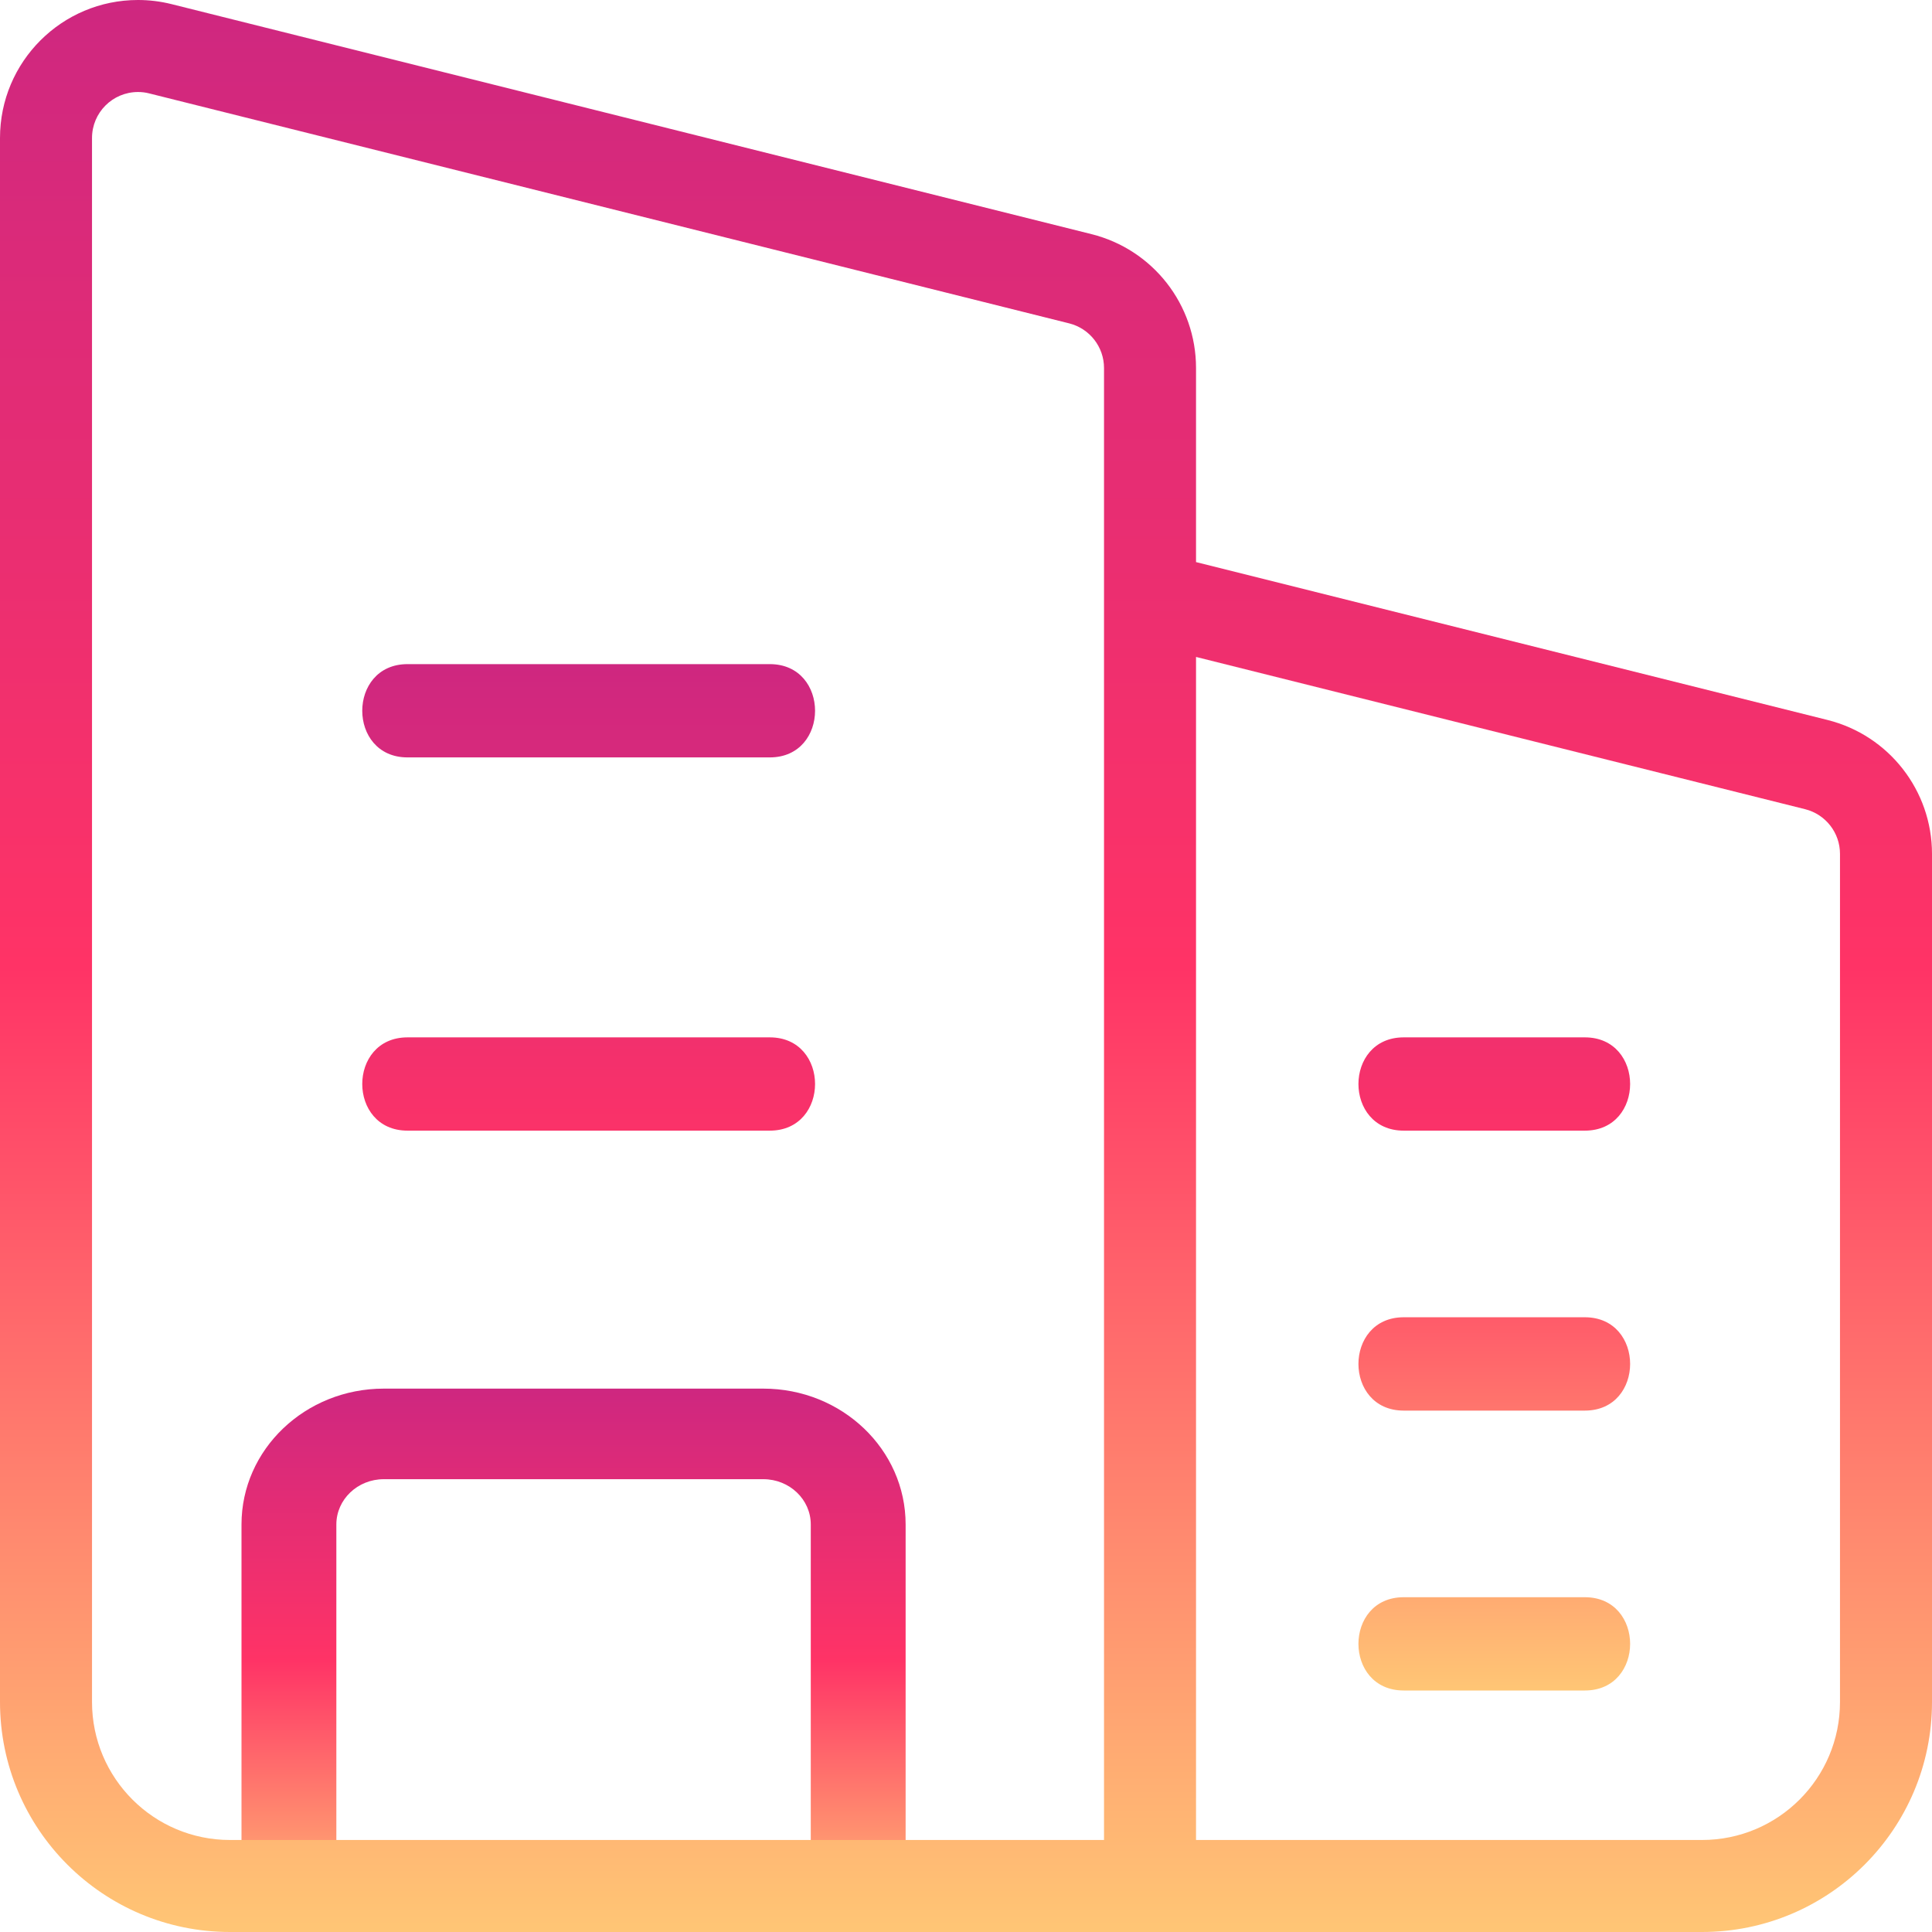
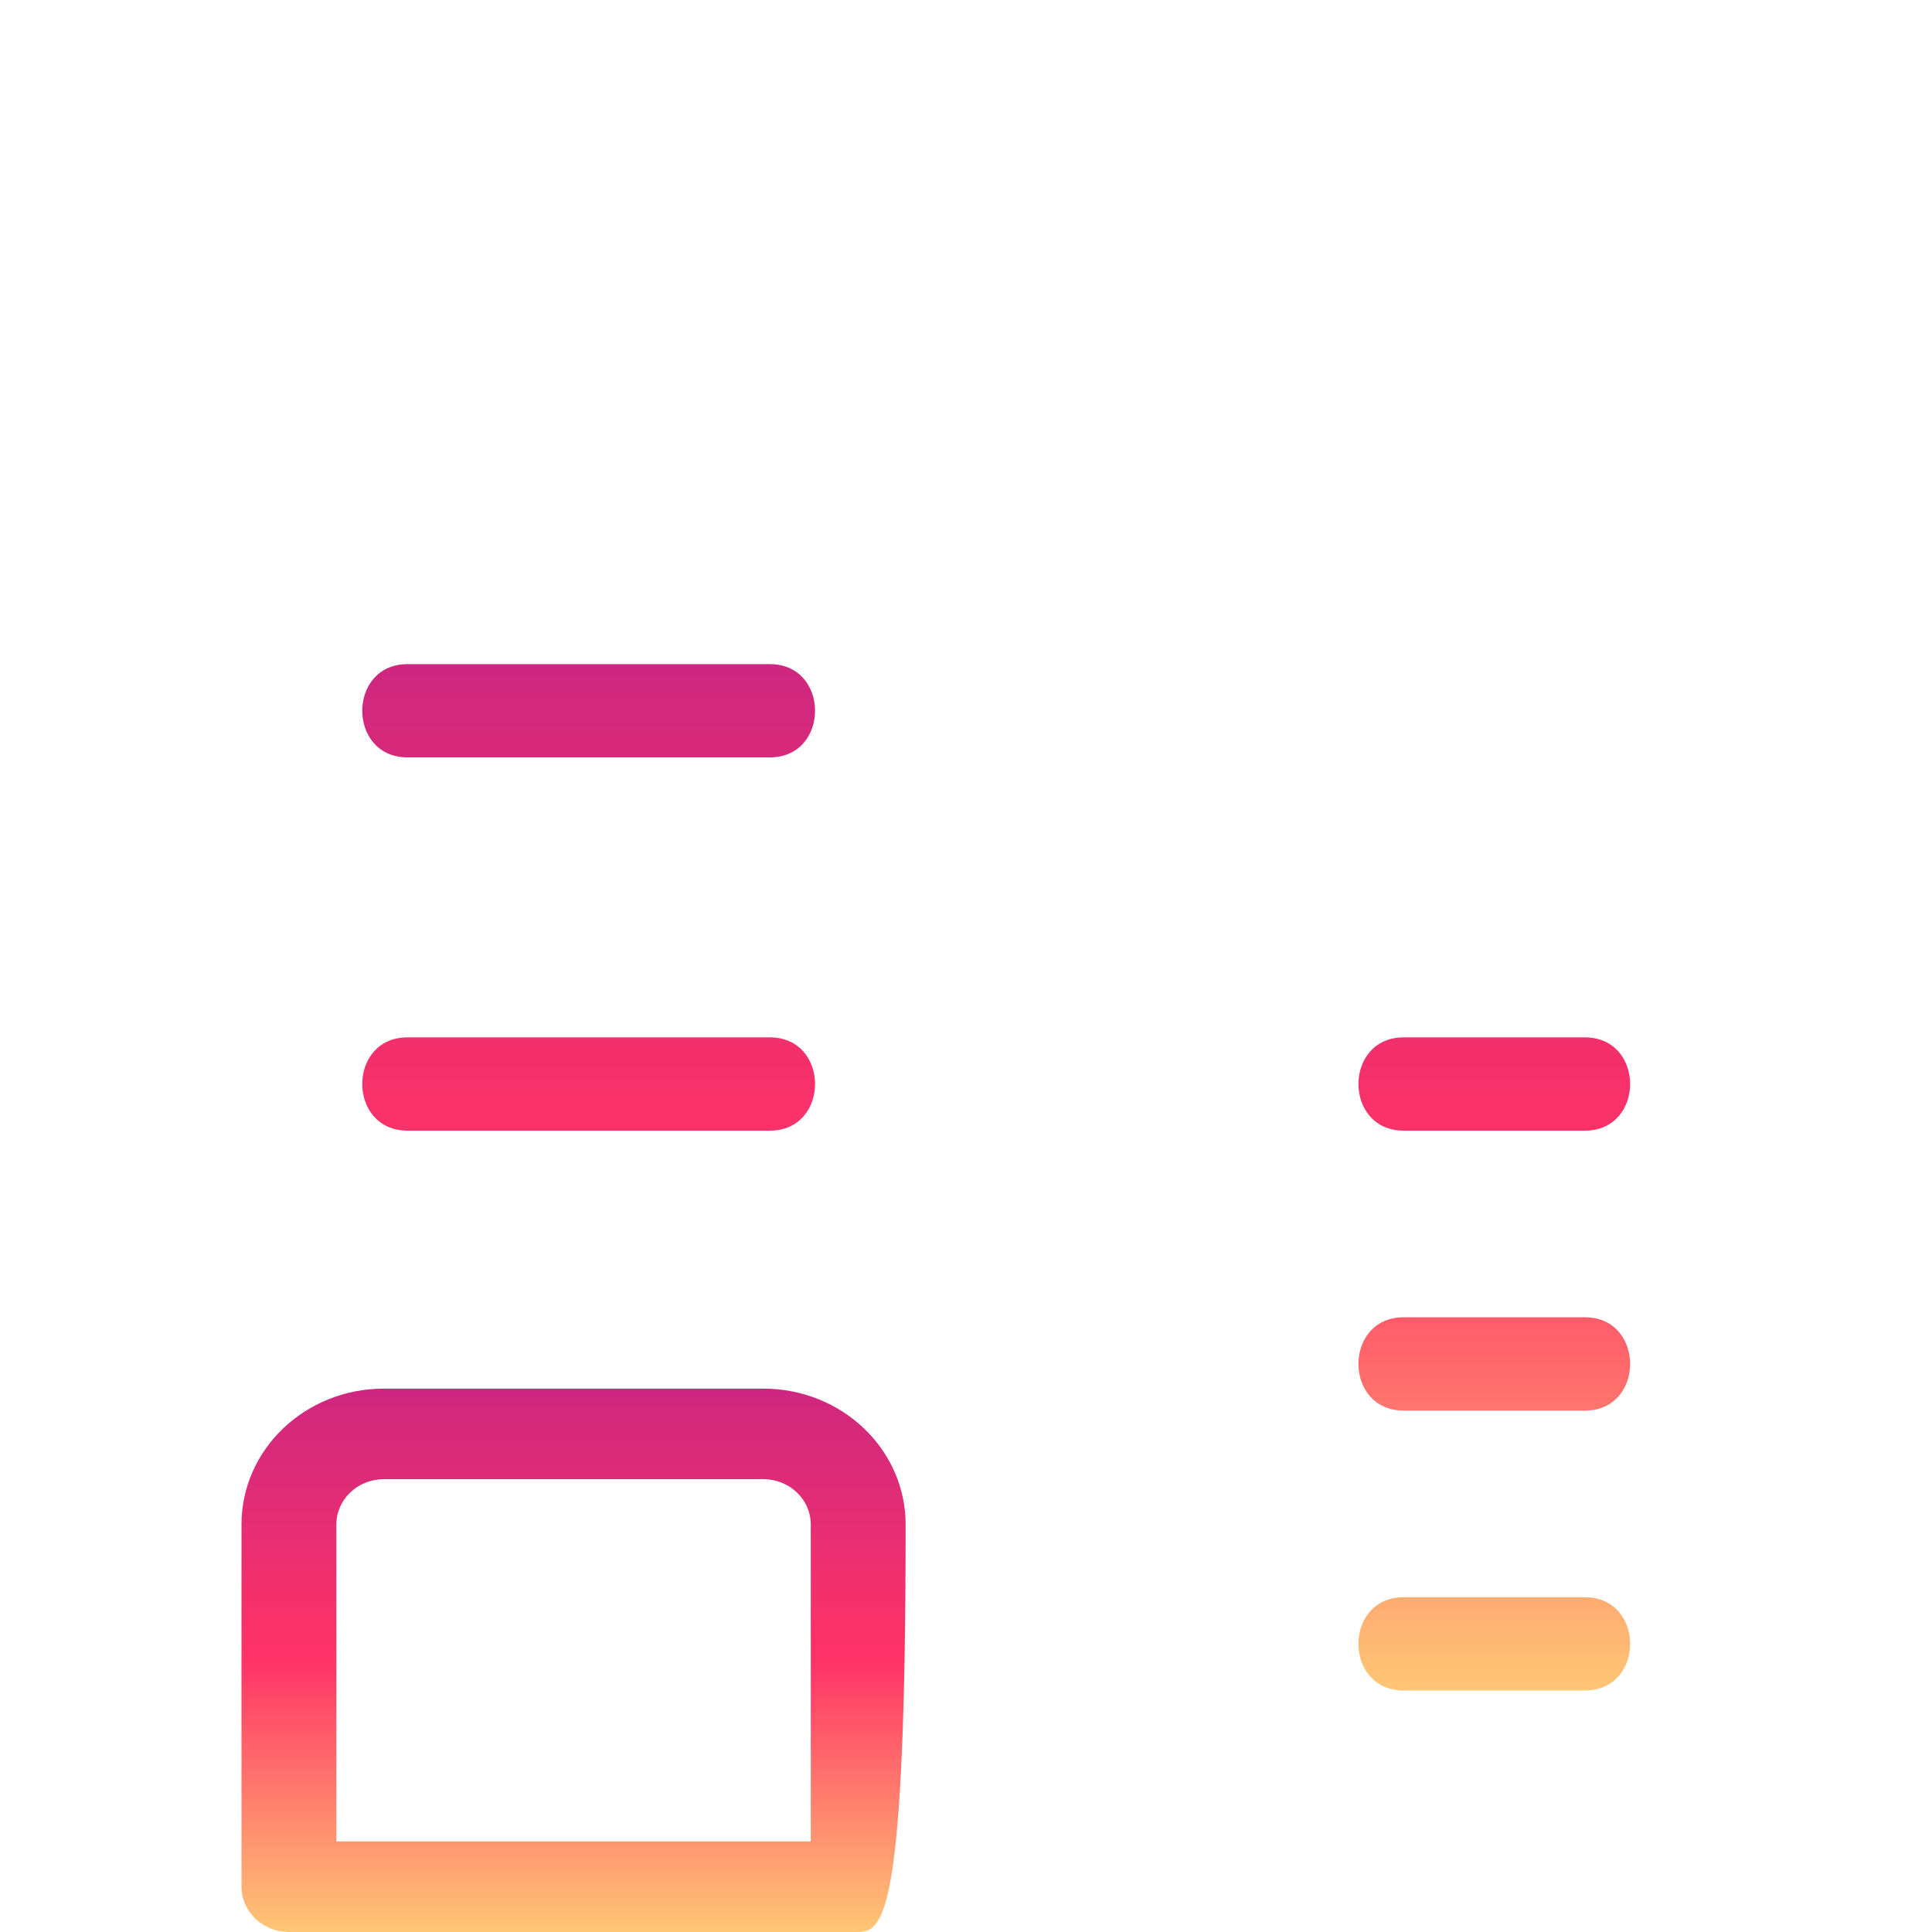
<svg xmlns="http://www.w3.org/2000/svg" width="32px" height="32px" viewBox="0 0 32 32" version="1.1">
  <title>icon-company</title>
  <desc>Created with Sketch.</desc>
  <defs>
    <linearGradient x1="50%" y1="0%" x2="50%" y2="100%" id="linearGradient-1">
      <stop stop-color="#CE2780" offset="0%" />
      <stop stop-color="#FF3366" offset="50.065%" />
      <stop stop-color="#FFC775" offset="100%" />
    </linearGradient>
    <linearGradient x1="50%" y1="0%" x2="50%" y2="100%" id="linearGradient-2">
      <stop stop-color="#CE2780" offset="0%" />
      <stop stop-color="#FF3366" offset="50.065%" />
      <stop stop-color="#FFC775" offset="100%" />
    </linearGradient>
    <linearGradient x1="50%" y1="0%" x2="50%" y2="100%" id="linearGradient-3">
      <stop stop-color="#CE2780" offset="0%" />
      <stop stop-color="#FF3366" offset="50.065%" />
      <stop stop-color="#FFC775" offset="100%" />
    </linearGradient>
  </defs>
  <g id="Page-1" stroke="none" stroke-width="1" fill="none" fill-rule="evenodd">
    <g id="Careers-Page" transform="translate(-783, -4670)" fill-rule="nonzero">
      <g id="icon-company" transform="translate(783, 4670)">
-         <path d="M13.429,25.25 C13.429,24.836 13.077,24.5 12.643,24.5 L6.357,24.5 C5.923,24.5 5.571,24.836 5.571,25.25 L5.571,30.5 L13.429,30.5 L13.429,25.25 Z M6.357,23 L12.643,23 C13.945,23 15,24.007 15,25.25 L15,31.25 C15,31.664 14.648,32 14.214,32 L4.786,32 C4.352,32 4,31.664 4,31.25 L4,25.25 C4,24.007 5.055,23 6.357,23 Z" id="Path" fill="url(#linearGradient-1)" />
-         <path d="M18.286,30.476 L18.286,6.095 C18.286,5.746 18.048,5.441 17.709,5.356 L2.471,1.547 C2.41,1.531 2.348,1.524 2.286,1.524 C1.865,1.524 1.524,1.865 1.524,2.286 L1.524,28.19 C1.524,29.452 2.547,30.476 3.81,30.476 L18.286,30.476 Z M19.81,9.31 L30.269,11.925 C31.286,12.179 32,13.094 32,14.142 L32,28.191 C32,30.294 30.294,32 28.19,32 L19.048,32 C19.04,32 19.031,32 19.023,32 L3.81,32 C1.706,32 0,30.294 0,28.19 L0,2.286 C0,1.023 1.023,0 2.286,0 C2.473,0 2.659,0.023 2.84,0.068 L18.078,3.878 C19.096,4.132 19.81,5.046 19.81,6.095 L19.81,9.31 Z M29.899,13.403 L19.81,10.881 L19.81,30.476 L28.19,30.476 C29.453,30.476 30.476,29.453 30.476,28.191 L30.476,14.142 C30.476,13.793 30.238,13.488 29.899,13.403 Z" id="Path" fill="url(#linearGradient-2)" />
+         <path d="M13.429,25.25 C13.429,24.836 13.077,24.5 12.643,24.5 L6.357,24.5 C5.923,24.5 5.571,24.836 5.571,25.25 L5.571,30.5 L13.429,30.5 L13.429,25.25 Z M6.357,23 L12.643,23 C13.945,23 15,24.007 15,25.25 C15,31.664 14.648,32 14.214,32 L4.786,32 C4.352,32 4,31.664 4,31.25 L4,25.25 C4,24.007 5.055,23 6.357,23 Z" id="Path" fill="url(#linearGradient-1)" />
        <path d="M12.75,18.727 L6.75,18.727 C5.75,18.727 5.75,17.182 6.75,17.182 L12.75,17.182 C13.75,17.182 13.75,18.727 12.75,18.727 Z M26.25,23.364 L23.25,23.364 C22.25,23.364 22.25,21.818 23.25,21.818 L26.25,21.818 C27.25,21.818 27.25,23.364 26.25,23.364 Z M26.25,28 L23.25,28 C22.25,28 22.25,26.455 23.25,26.455 L26.25,26.455 C27.25,26.455 27.25,28 26.25,28 Z M26.25,18.727 L23.25,18.727 C22.25,18.727 22.25,17.182 23.25,17.182 L26.25,17.182 C27.25,17.182 27.25,18.727 26.25,18.727 Z M12.75,12.545 L6.75,12.545 C5.75,12.545 5.75,11 6.75,11 L12.75,11 C13.75,11 13.75,12.545 12.75,12.545 Z" id="Path" fill="url(#linearGradient-3)" />
      </g>
    </g>
  </g>
</svg>